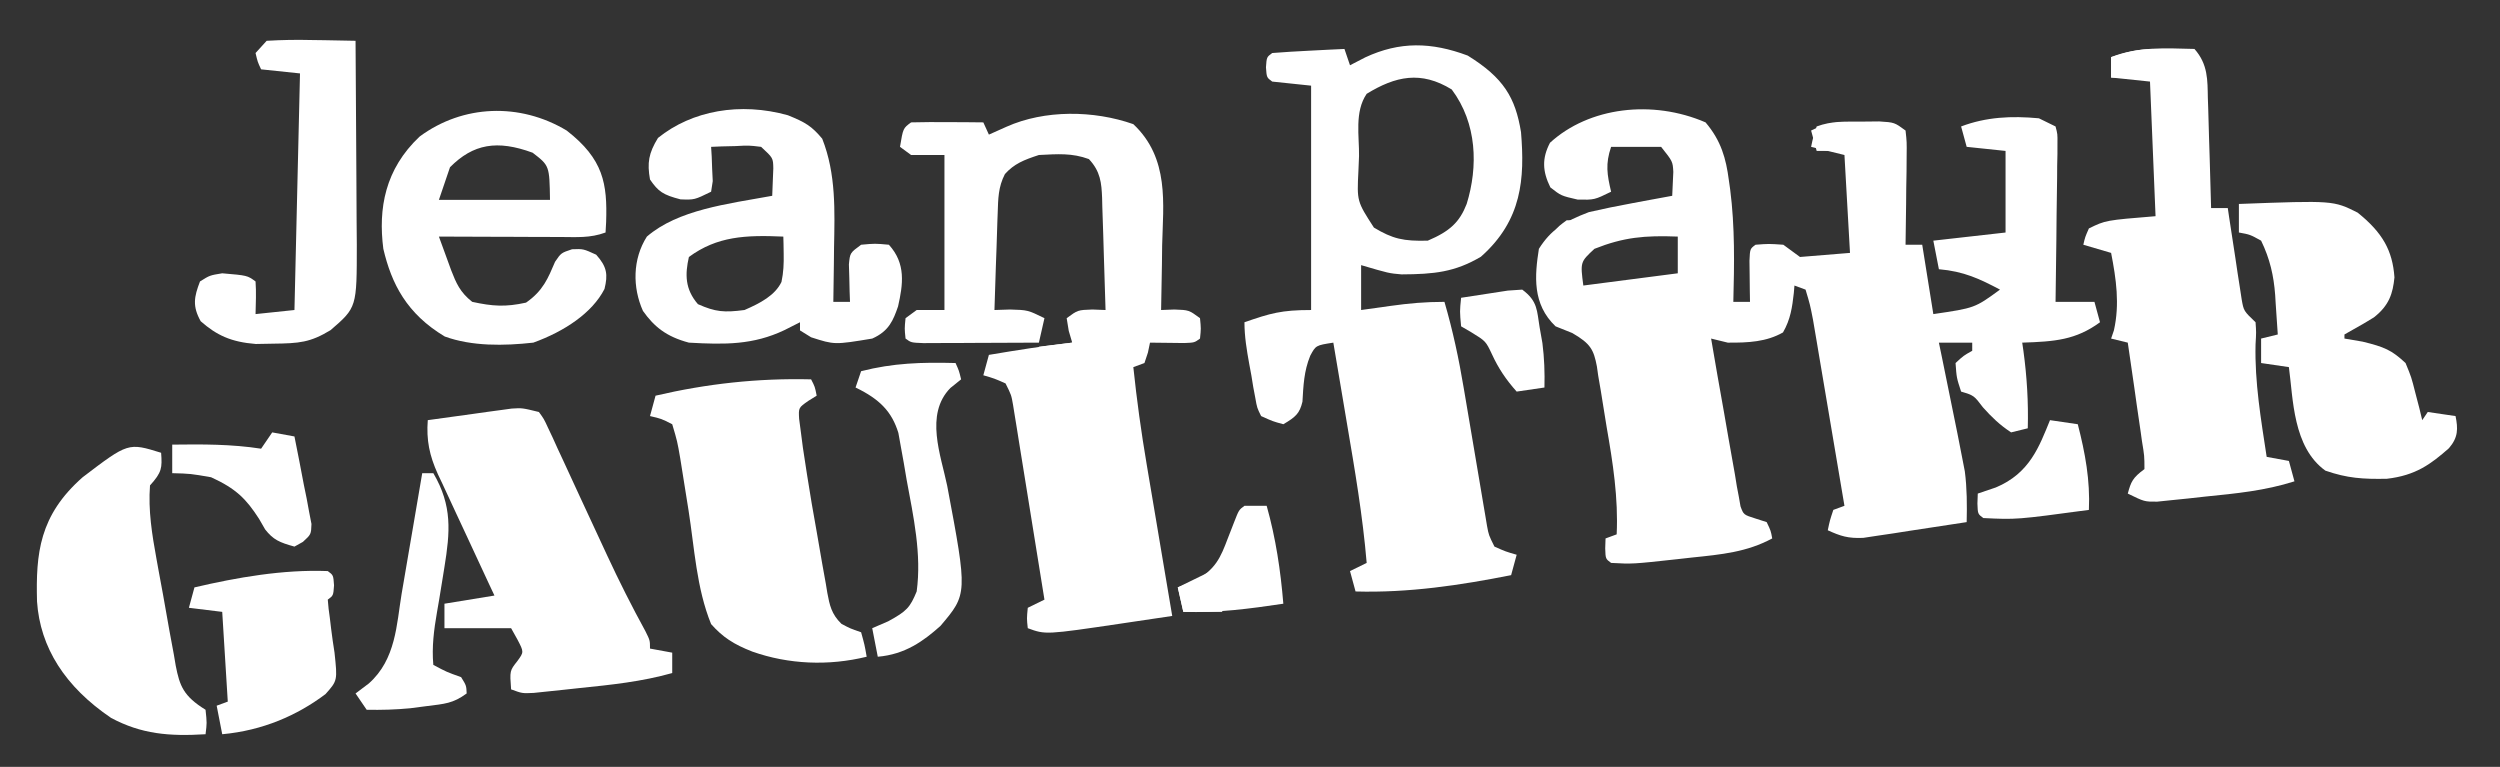
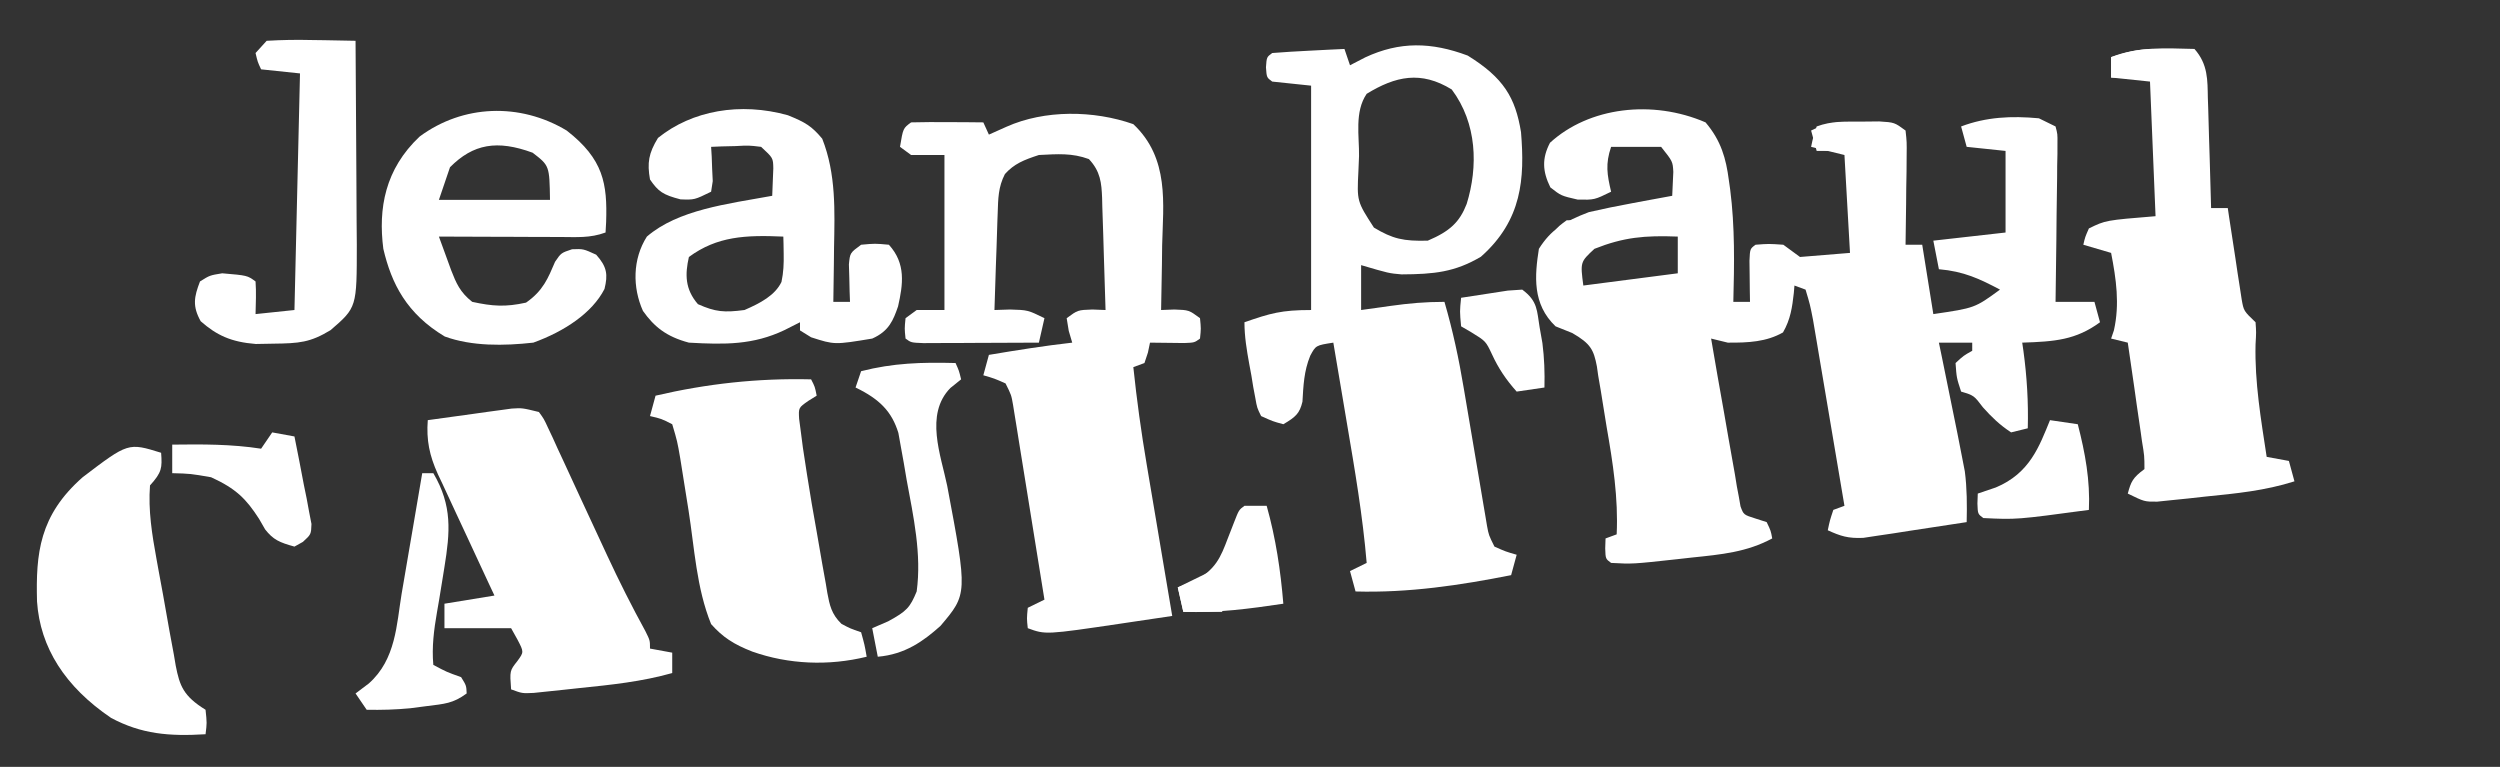
<svg xmlns="http://www.w3.org/2000/svg" width="163" height="50" viewBox="0 0 163 50" fill="none">
  <rect x="0" y="0" width="163" height="50" fill="#333333" stroke="none" />
  <path d="M111.202 7.979C112.224 9.183 112.537 10.345 112.719 11.735C112.763 12.041 112.763 12.041 112.807 12.353C113.121 14.792 113.076 17.234 113.013 19.681C113.372 19.681 113.731 19.681 114.1 19.681C114.096 19.434 114.092 19.188 114.087 18.934C114.084 18.615 114.081 18.297 114.077 17.969C114.073 17.651 114.069 17.333 114.065 17.006C114.1 16.223 114.1 16.223 114.462 15.957C115.322 15.891 115.322 15.891 116.273 15.957C116.632 16.221 116.99 16.484 117.36 16.755C118.974 16.624 118.974 16.624 120.62 16.489C120.5 14.383 120.381 12.277 120.258 10.106C119.541 9.931 118.823 9.755 118.084 9.574C118.22 8.926 118.22 8.926 118.447 8.245C119.434 7.882 120.244 7.934 121.344 7.929C121.733 7.925 122.121 7.921 122.522 7.917C123.518 7.979 123.518 7.979 124.242 8.511C124.324 9.255 124.324 9.255 124.313 10.192C124.311 10.526 124.308 10.86 124.306 11.204C124.297 11.731 124.297 11.731 124.287 12.267C124.284 12.624 124.281 12.98 124.278 13.336C124.269 14.21 124.257 15.084 124.242 15.957C124.601 15.957 124.959 15.957 125.329 15.957C125.687 18.195 125.687 18.195 126.053 20.479C128.759 20.083 128.759 20.083 130.4 18.883C129.077 18.183 128.051 17.694 126.416 17.553C126.236 16.632 126.236 16.632 126.053 15.691C127.607 15.516 129.161 15.34 130.762 15.16C130.762 13.404 130.762 11.649 130.762 9.84C129.925 9.753 129.089 9.665 128.227 9.574C128.047 8.916 128.047 8.916 127.864 8.245C129.493 7.628 131.138 7.545 132.936 7.713C133.294 7.888 133.653 8.064 134.022 8.245C134.153 8.743 134.153 8.743 134.146 9.355C134.145 9.584 134.145 9.813 134.145 10.049C134.14 10.296 134.134 10.543 134.128 10.798C134.127 11.051 134.125 11.304 134.124 11.565C134.118 12.376 134.104 13.186 134.09 13.996C134.085 14.544 134.08 15.093 134.075 15.642C134.063 16.988 134.044 18.334 134.022 19.681C134.859 19.681 135.696 19.681 136.558 19.681C136.737 20.339 136.737 20.339 136.92 21.011C135.347 22.166 133.973 22.272 131.849 22.34C131.888 22.611 131.888 22.611 131.928 22.887C132.157 24.573 132.256 26.231 132.211 27.925C131.673 28.057 131.673 28.057 131.124 28.192C130.359 27.686 129.866 27.202 129.291 26.562C128.701 25.784 128.701 25.784 127.864 25.532C127.57 24.634 127.57 24.634 127.502 23.67C128.023 23.188 128.023 23.188 128.589 22.872C128.589 22.697 128.589 22.521 128.589 22.34C127.872 22.34 127.154 22.34 126.416 22.34C126.486 22.678 126.556 23.016 126.628 23.364C126.924 24.795 127.214 26.227 127.502 27.66C127.563 27.959 127.563 27.959 127.625 28.265C127.73 28.788 127.831 29.313 127.932 29.837C128.018 30.279 128.018 30.279 128.106 30.73C128.251 31.838 128.252 32.93 128.227 34.042C126.991 34.237 125.753 34.423 124.514 34.608C124.163 34.663 123.813 34.718 123.451 34.775C123.113 34.825 122.774 34.874 122.425 34.926C121.959 34.997 121.959 34.997 121.483 35.069C120.488 35.112 120.009 34.954 119.171 34.574C119.307 33.926 119.307 33.926 119.533 33.245C119.772 33.157 120.011 33.069 120.258 32.979C119.956 31.185 119.653 29.391 119.349 27.598C119.246 26.988 119.143 26.377 119.04 25.767C118.893 24.89 118.744 24.012 118.595 23.135C118.55 22.863 118.504 22.59 118.457 22.31C118.413 22.054 118.37 21.799 118.325 21.536C118.287 21.312 118.249 21.088 118.21 20.857C118.016 19.863 118.016 19.863 117.722 18.883C117.364 18.751 117.364 18.751 116.998 18.617C116.984 18.777 116.971 18.938 116.957 19.103C116.854 20.022 116.744 20.823 116.251 21.675C115.172 22.289 113.995 22.35 112.651 22.34C112.292 22.253 111.934 22.165 111.564 22.074C111.839 23.694 112.122 25.313 112.413 26.931C112.511 27.482 112.607 28.033 112.7 28.584C112.834 29.376 112.977 30.166 113.121 30.957C113.181 31.328 113.181 31.328 113.242 31.707C113.286 31.936 113.329 32.165 113.374 32.4C113.409 32.602 113.445 32.804 113.481 33.013C113.682 33.563 113.682 33.563 114.468 33.811C114.705 33.887 114.942 33.964 115.187 34.042C115.458 34.608 115.458 34.608 115.549 35.106C113.896 35.994 112.272 36.15 110.297 36.353C109.992 36.388 109.687 36.422 109.373 36.457C106.443 36.778 106.443 36.778 105.044 36.702C104.682 36.436 104.682 36.436 104.66 35.755C104.667 35.541 104.674 35.327 104.682 35.106C105.041 34.975 105.041 34.975 105.407 34.84C105.519 32.475 105.162 30.176 104.752 27.834C104.675 27.383 104.602 26.931 104.533 26.479C104.433 25.819 104.32 25.162 104.204 24.503C104.161 24.201 104.161 24.201 104.118 23.893C103.909 22.802 103.711 22.407 102.513 21.714C102.153 21.57 101.793 21.425 101.422 21.277C99.896 19.82 100.062 17.976 100.336 16.223C101.127 14.975 101.963 14.457 103.596 13.83C104.541 13.615 105.467 13.421 106.425 13.248C106.676 13.201 106.927 13.154 107.186 13.105C107.8 12.99 108.414 12.878 109.029 12.766C109.044 12.437 109.059 12.108 109.074 11.769C109.083 11.584 109.091 11.398 109.1 11.208C109.062 10.526 109.062 10.526 108.304 9.574C107.229 9.574 106.153 9.574 105.044 9.574C104.664 10.691 104.781 11.381 105.044 12.5C103.958 13.032 103.958 13.032 102.871 13.015C101.784 12.766 101.784 12.766 101.083 12.217C100.571 11.179 100.522 10.332 101.06 9.308C103.604 6.98 107.73 6.479 111.202 7.979ZM103.958 16.223C103.032 17.083 103.032 17.083 103.233 18.617C105.265 18.354 107.297 18.09 109.391 17.819C109.391 17.029 109.391 16.239 109.391 15.425C107.232 15.342 105.869 15.465 103.958 16.223ZM131.124 20.745C131.487 21.277 131.487 21.277 131.487 21.277L131.124 20.745Z" fill="white" />
  <path d="M95.695 3.624C98.041 5.078 98.802 6.361 99.17 8.615C99.418 11.628 99.249 14.355 96.555 16.739C94.855 17.743 93.506 17.879 91.382 17.89C90.556 17.819 90.556 17.819 88.745 17.287C88.745 18.253 88.745 19.218 88.745 20.213C89.372 20.125 90 20.037 90.646 19.947C91.876 19.775 92.917 19.681 94.178 19.681C94.724 21.548 95.121 23.411 95.436 25.306C95.482 25.578 95.528 25.85 95.576 26.13C95.723 26.989 95.867 27.848 96.012 28.707C96.157 29.572 96.303 30.438 96.451 31.303C96.542 31.84 96.633 32.376 96.722 32.912C96.763 33.154 96.804 33.396 96.847 33.645C96.882 33.857 96.918 34.069 96.954 34.288C97.066 34.89 97.066 34.89 97.438 35.638C98.162 35.96 98.162 35.96 98.887 36.17C98.767 36.609 98.648 37.048 98.525 37.5C95.185 38.16 91.853 38.662 88.382 38.564C88.263 38.125 88.143 37.686 88.02 37.234C88.558 36.971 88.558 36.971 89.107 36.702C88.851 33.645 88.332 30.615 87.816 27.576C87.731 27.067 87.645 26.557 87.559 26.048C87.352 24.812 87.143 23.576 86.933 22.34C85.792 22.517 85.792 22.517 85.427 23.194C85.016 24.196 84.98 25.151 84.92 26.191C84.739 26.949 84.481 27.188 83.673 27.66C82.973 27.468 82.973 27.468 82.225 27.128C81.96 26.592 81.96 26.592 81.845 25.94C81.801 25.706 81.757 25.471 81.711 25.229C81.671 24.983 81.632 24.738 81.591 24.485C81.545 24.24 81.5 23.995 81.453 23.744C81.287 22.825 81.138 21.939 81.138 21.011C82.833 20.425 83.538 20.213 85.484 20.213C85.484 15.386 85.484 10.559 85.484 5.585C84.648 5.497 83.811 5.41 82.949 5.319C82.587 5.053 82.587 5.053 82.541 4.388C82.587 3.723 82.587 3.723 82.949 3.457C83.74 3.395 84.533 3.347 85.326 3.308C85.977 3.274 85.977 3.274 86.641 3.24C87.144 3.216 87.144 3.216 87.658 3.192C87.777 3.543 87.897 3.894 88.02 4.255C88.349 4.085 88.677 3.915 89.016 3.74C91.263 2.693 93.328 2.738 95.695 3.624ZM89.107 6.117C88.304 7.296 88.629 8.878 88.609 10.173C88.595 10.5 88.582 10.826 88.568 11.163C88.471 13.124 88.471 13.124 89.579 14.838C90.805 15.576 91.509 15.733 93.091 15.691C94.544 15.075 95.169 14.473 95.627 13.298C96.378 10.871 96.313 8.046 94.653 5.834C92.645 4.599 90.991 4.964 89.107 6.117Z" fill="white" />
  <path d="M73.893 8.095C76.265 10.327 75.835 13.312 75.772 15.991C75.767 16.401 75.762 16.812 75.758 17.223C75.746 18.22 75.727 19.216 75.704 20.213C76.13 20.196 76.13 20.196 76.565 20.18C77.516 20.213 77.516 20.213 78.24 20.745C78.308 21.426 78.308 21.426 78.24 22.075C77.878 22.34 77.878 22.34 77.209 22.366C76.466 22.358 75.723 22.349 74.98 22.34C74.913 22.661 74.913 22.661 74.844 22.989C74.769 23.214 74.695 23.439 74.618 23.67C74.259 23.802 74.259 23.802 73.893 23.936C74.115 26.062 74.407 28.175 74.766 30.29C74.814 30.575 74.862 30.86 74.911 31.153C75.061 32.05 75.213 32.946 75.365 33.843C75.468 34.456 75.571 35.07 75.674 35.683C75.925 37.175 76.177 38.667 76.429 40.16C75.564 40.289 74.698 40.418 73.832 40.546C73.59 40.583 73.347 40.619 73.096 40.656C68.174 41.385 68.174 41.385 67.011 40.958C66.943 40.326 66.943 40.326 67.011 39.628C67.549 39.364 67.549 39.364 68.098 39.096C67.796 37.216 67.493 35.337 67.189 33.458C67.086 32.819 66.983 32.179 66.88 31.54C66.733 30.621 66.584 29.703 66.435 28.785C66.39 28.498 66.344 28.211 66.297 27.916C66.232 27.517 66.232 27.517 66.165 27.109C66.127 26.875 66.09 26.64 66.051 26.399C65.939 25.756 65.939 25.756 65.562 25C64.838 24.678 64.838 24.678 64.113 24.468C64.233 24.029 64.353 23.59 64.476 23.138C66.281 22.835 68.078 22.547 69.909 22.34C69.834 22.088 69.76 21.836 69.683 21.576C69.638 21.302 69.593 21.027 69.547 20.745C70.271 20.213 70.271 20.213 71.222 20.18C71.506 20.191 71.79 20.201 72.082 20.213C72.048 18.982 72.01 17.752 71.967 16.521C71.954 16.103 71.941 15.685 71.93 15.266C71.913 14.664 71.892 14.062 71.87 13.46C71.866 13.274 71.862 13.087 71.857 12.895C71.818 11.934 71.753 11.175 70.996 10.372C69.886 9.965 68.961 10.045 67.736 10.106C66.738 10.432 66.131 10.678 65.522 11.346C65.08 12.2 65.081 12.963 65.05 13.876C65.043 14.057 65.036 14.239 65.029 14.425C65.007 15.003 64.99 15.58 64.974 16.157C64.96 16.549 64.946 16.942 64.931 17.334C64.897 18.294 64.866 19.253 64.838 20.213C65.174 20.202 65.51 20.191 65.857 20.18C67.011 20.213 67.011 20.213 68.098 20.745C67.978 21.271 67.859 21.798 67.736 22.34C66.355 22.348 64.974 22.353 63.593 22.357C63.198 22.359 62.804 22.361 62.398 22.364C62.023 22.365 61.648 22.366 61.262 22.366C60.915 22.368 60.568 22.369 60.21 22.371C59.404 22.34 59.404 22.34 59.042 22.075C58.974 21.426 58.974 21.426 59.042 20.745C59.281 20.569 59.52 20.394 59.767 20.213C60.364 20.213 60.962 20.213 61.578 20.213C61.578 16.878 61.578 13.543 61.578 10.106C60.861 10.106 60.143 10.106 59.404 10.106C59.165 9.931 58.926 9.755 58.68 9.574C58.881 8.363 58.881 8.363 59.404 7.979C60.197 7.959 60.989 7.956 61.782 7.962C62.432 7.966 62.432 7.966 63.096 7.969C63.432 7.972 63.767 7.976 64.113 7.979C64.233 8.242 64.353 8.505 64.476 8.777C64.857 8.607 65.238 8.437 65.63 8.261C68.111 7.154 71.301 7.183 73.893 8.095Z" fill="white" />
  <path d="M143.078 3.191C143.971 4.199 143.928 5.233 143.952 6.395C143.959 6.601 143.966 6.806 143.974 7.017C143.995 7.67 144.012 8.323 144.029 8.976C144.042 9.42 144.057 9.863 144.071 10.307C144.106 11.393 144.136 12.478 144.164 13.564C144.523 13.564 144.882 13.564 145.251 13.564C145.295 13.86 145.295 13.86 145.339 14.162C145.473 15.054 145.611 15.946 145.749 16.838C145.795 17.149 145.841 17.459 145.888 17.779C145.935 18.076 145.981 18.374 146.029 18.68C146.071 18.955 146.113 19.229 146.156 19.512C146.289 20.271 146.289 20.271 147.062 21.011C147.108 21.658 147.108 21.658 147.062 22.457C147.001 24.918 147.415 27.344 147.787 29.787C148.265 29.875 148.743 29.963 149.236 30.053C149.355 30.492 149.475 30.931 149.598 31.383C147.683 31.992 145.811 32.175 143.757 32.38C143.394 32.42 143.031 32.461 142.658 32.502C142.31 32.537 141.962 32.572 141.603 32.609C141.287 32.642 140.97 32.675 140.644 32.708C139.818 32.713 139.818 32.713 138.731 32.181C138.939 31.418 139.043 31.154 139.818 30.585C139.816 29.729 139.816 29.729 139.651 28.73C139.626 28.547 139.601 28.365 139.575 28.177C139.493 27.594 139.407 27.012 139.32 26.43C139.264 26.035 139.208 25.64 139.153 25.245C139.016 24.277 138.875 23.308 138.731 22.34C138.373 22.253 138.014 22.165 137.644 22.075C137.734 21.811 137.734 21.811 137.826 21.543C138.214 19.829 137.976 18.194 137.644 16.489C137.047 16.314 136.449 16.138 135.833 15.957C135.947 15.459 135.947 15.459 136.196 14.894C137.282 14.362 137.282 14.362 140.542 14.096C140.423 11.2 140.303 8.303 140.18 5.319C139.343 5.231 138.507 5.144 137.644 5.053C137.644 4.614 137.644 4.176 137.644 3.723C139.405 3.034 141.141 3.142 143.078 3.191Z" fill="white" />
  <path d="M35.136 26.862C35.46 27.305 35.46 27.305 35.729 27.887C35.883 28.213 35.883 28.213 36.041 28.547C36.148 28.785 36.256 29.023 36.367 29.268C36.481 29.513 36.596 29.758 36.714 30.011C37.083 30.8 37.445 31.59 37.807 32.38C38.167 33.157 38.528 33.934 38.889 34.71C39.123 35.213 39.356 35.715 39.589 36.218C40.362 37.882 41.187 39.524 42.081 41.155C42.38 41.755 42.38 41.755 42.38 42.287C42.858 42.375 43.336 42.463 43.829 42.553C43.829 42.992 43.829 43.431 43.829 43.883C41.845 44.443 39.854 44.65 37.762 44.864C37.415 44.902 37.068 44.94 36.71 44.978C36.214 45.03 36.214 45.03 35.707 45.083C35.256 45.13 35.256 45.13 34.795 45.178C34.049 45.213 34.049 45.213 33.324 44.947C33.233 43.733 33.233 43.733 33.732 43.102C34.163 42.512 34.163 42.512 33.732 41.689C33.597 41.447 33.463 41.206 33.324 40.958C31.89 40.958 30.456 40.958 28.978 40.958C28.978 40.431 28.978 39.904 28.978 39.362C30.054 39.186 31.129 39.011 32.238 38.83C32.106 38.55 31.974 38.269 31.839 37.98C31.349 36.935 30.864 35.889 30.381 34.841C30.171 34.389 29.96 33.938 29.748 33.486C29.442 32.836 29.142 32.184 28.842 31.532C28.747 31.332 28.652 31.132 28.554 30.926C27.995 29.696 27.793 28.69 27.891 27.394C28.894 27.253 29.898 27.115 30.902 26.978C31.187 26.938 31.471 26.898 31.765 26.856C32.039 26.819 32.313 26.782 32.596 26.744C32.848 26.709 33.1 26.675 33.36 26.639C34.049 26.596 34.049 26.596 35.136 26.862Z" fill="white" />
  <path d="M52.884 24.734C53.133 25.216 53.133 25.216 53.247 25.798C53.069 25.909 52.89 26.019 52.707 26.134C52.062 26.584 52.062 26.584 52.103 27.309C52.141 27.599 52.18 27.889 52.219 28.188C52.263 28.521 52.306 28.855 52.35 29.198C52.406 29.572 52.464 29.945 52.522 30.319C52.552 30.516 52.582 30.713 52.613 30.916C52.812 32.2 53.031 33.48 53.264 34.76C53.384 35.431 53.498 36.102 53.612 36.773C53.689 37.202 53.766 37.631 53.844 38.06C53.877 38.259 53.91 38.459 53.943 38.664C54.091 39.445 54.206 40.036 54.862 40.673C55.43 40.977 55.43 40.977 56.144 41.223C56.371 42.038 56.371 42.038 56.507 42.819C54.016 43.429 51.42 43.318 49.059 42.487C47.827 42.005 47.127 41.548 46.364 40.691C45.406 38.334 45.279 35.721 44.893 33.278C44.799 32.685 44.704 32.092 44.609 31.5C44.523 30.966 44.438 30.433 44.354 29.899C44.159 28.77 44.159 28.77 43.829 27.66C43.116 27.298 43.116 27.298 42.38 27.128C42.499 26.689 42.619 26.25 42.742 25.798C46.065 25.022 49.4 24.649 52.884 24.734Z" fill="white" />
  <path d="M51.368 7.513C52.534 7.983 52.927 8.233 53.609 9.043C54.522 11.348 54.423 13.78 54.379 16.157C54.375 16.498 54.372 16.838 54.369 17.19C54.36 18.02 54.349 18.851 54.333 19.681C54.692 19.681 55.051 19.681 55.42 19.681C55.412 19.457 55.403 19.233 55.395 19.002C55.388 18.71 55.382 18.419 55.375 18.118C55.366 17.828 55.358 17.538 55.349 17.239C55.42 16.489 55.42 16.489 56.145 15.957C57.05 15.874 57.05 15.874 57.956 15.957C59.077 17.192 58.878 18.536 58.554 19.975C58.245 20.869 57.966 21.591 56.869 22.075C54.412 22.482 54.412 22.482 52.885 21.991C52.645 21.843 52.406 21.695 52.16 21.543C52.16 21.367 52.16 21.192 52.16 21.011C51.656 21.266 51.656 21.266 51.141 21.526C49.111 22.49 47.272 22.475 44.916 22.34C43.441 21.949 42.648 21.299 41.92 20.272C41.235 18.742 41.238 16.898 42.176 15.426C44.213 13.675 47.408 13.299 50.349 12.766C50.369 12.384 50.383 12.002 50.394 11.619C50.403 11.406 50.411 11.193 50.42 10.974C50.406 10.297 50.406 10.297 49.624 9.575C48.825 9.478 48.825 9.478 47.949 9.525C47.653 9.532 47.357 9.539 47.052 9.546C46.825 9.556 46.598 9.565 46.364 9.575C46.377 9.78 46.39 9.985 46.403 10.196C46.413 10.463 46.422 10.729 46.432 11.004C46.445 11.269 46.458 11.535 46.471 11.808C46.418 12.151 46.418 12.151 46.364 12.5C45.278 13.032 45.278 13.032 44.372 12.999C43.235 12.706 42.919 12.493 42.38 11.702C42.189 10.619 42.288 9.991 42.901 8.993C45.125 7.2 48.265 6.649 51.368 7.513ZM44.916 16.755C44.659 17.89 44.658 18.851 45.504 19.831C46.65 20.34 47.216 20.387 48.538 20.213C49.588 19.76 50.532 19.255 50.952 18.384C51.085 17.765 51.109 17.183 51.096 16.556C51.093 16.343 51.09 16.131 51.086 15.912C51.082 15.751 51.078 15.591 51.073 15.426C48.609 15.317 46.76 15.401 44.916 16.755Z" fill="white" />
-   <path d="M145.976 13.298C152.132 13.069 152.132 13.069 153.718 13.863C155.336 15.164 155.994 16.322 156.118 18.085C156.015 19.132 155.775 19.914 154.779 20.693C154.326 20.974 153.862 21.247 153.387 21.508C153.125 21.657 153.125 21.657 152.858 21.808C152.858 21.896 152.858 21.984 152.858 22.074C153.246 22.14 153.635 22.206 154.035 22.274C155.467 22.624 155.926 22.818 156.842 23.67C157.221 24.589 157.221 24.589 157.476 25.598C157.564 25.934 157.652 26.27 157.742 26.616C157.804 26.873 157.865 27.129 157.929 27.394C158.108 27.13 158.108 27.13 158.291 26.862C158.889 26.949 159.486 27.037 160.102 27.128C160.265 27.946 160.284 28.513 159.669 29.225C158.488 30.265 157.504 30.999 155.623 31.216C154.062 31.246 153.042 31.181 151.613 30.685C149.491 29.149 149.519 26.016 149.236 23.936C148.638 23.848 148.04 23.761 147.424 23.67C147.424 23.144 147.424 22.617 147.424 22.074C147.962 21.943 147.962 21.943 148.511 21.808C148.469 21.138 148.424 20.468 148.375 19.797C148.364 19.61 148.353 19.422 148.341 19.229C148.247 17.976 148.001 16.877 147.424 15.691C146.705 15.293 146.705 15.293 145.976 15.159C145.976 14.545 145.976 13.931 145.976 13.298Z" fill="white" />
-   <path d="M36.947 8.511C39.354 10.379 39.601 11.983 39.52 14.469C39.508 14.697 39.495 14.925 39.482 15.159C38.461 15.534 37.609 15.455 36.468 15.451C36.013 15.451 35.558 15.45 35.089 15.449C34.611 15.447 34.134 15.444 33.641 15.442C33.156 15.441 32.671 15.44 32.185 15.438C30.995 15.435 29.805 15.431 28.616 15.425C28.786 15.896 28.958 16.366 29.131 16.836C29.226 17.098 29.322 17.36 29.42 17.63C29.74 18.448 29.99 19.052 30.789 19.681C32.121 19.971 32.965 20.026 34.298 19.731C35.415 18.955 35.734 18.134 36.19 17.069C36.584 16.489 36.584 16.489 37.3 16.251C38.033 16.223 38.033 16.223 38.871 16.606C39.582 17.399 39.643 17.909 39.413 18.84C38.612 20.411 36.786 21.612 34.773 22.34C32.853 22.554 30.774 22.585 29 21.941C26.517 20.453 25.529 18.507 24.993 16.223C24.655 13.595 25.098 11.032 27.363 8.901C30.173 6.822 33.889 6.674 36.947 8.511ZM29.34 10.904C29.101 11.606 28.862 12.309 28.616 13.032C31.006 13.032 33.397 13.032 35.86 13.032C35.825 10.801 35.825 10.801 34.728 9.957C32.412 9.106 30.854 9.38 29.34 10.904Z" fill="white" />
+   <path d="M36.947 8.511C39.354 10.379 39.601 11.983 39.52 14.469C39.508 14.697 39.495 14.925 39.482 15.159C38.461 15.534 37.609 15.455 36.468 15.451C36.013 15.451 35.558 15.45 35.089 15.449C34.611 15.447 34.134 15.444 33.641 15.442C33.156 15.441 32.671 15.44 32.185 15.438C30.995 15.435 29.805 15.431 28.616 15.425C28.786 15.896 28.958 16.366 29.131 16.836C29.226 17.098 29.322 17.36 29.42 17.63C29.74 18.448 29.99 19.052 30.789 19.681C32.121 19.971 32.965 20.026 34.298 19.731C35.415 18.955 35.734 18.134 36.19 17.069C36.584 16.489 36.584 16.489 37.3 16.251C38.033 16.223 38.033 16.223 38.871 16.606C39.582 17.399 39.643 17.909 39.413 18.84C38.612 20.411 36.786 21.612 34.773 22.34C32.853 22.554 30.774 22.585 29 21.941C26.517 20.453 25.529 18.507 24.993 16.223C24.655 13.595 25.098 11.032 27.363 8.901C30.173 6.822 33.889 6.674 36.947 8.511M29.34 10.904C29.101 11.606 28.862 12.309 28.616 13.032C31.006 13.032 33.397 13.032 35.86 13.032C35.825 10.801 35.825 10.801 34.728 9.957C32.412 9.106 30.854 9.38 29.34 10.904Z" fill="white" />
  <path d="M10.505 29.521C10.577 30.51 10.559 30.79 9.78 31.649C9.657 33.273 9.911 34.84 10.204 36.449C10.249 36.697 10.294 36.945 10.34 37.201C10.435 37.722 10.532 38.244 10.629 38.765C10.776 39.562 10.915 40.36 11.053 41.158C11.147 41.666 11.242 42.174 11.336 42.682C11.377 42.92 11.417 43.158 11.458 43.403C11.717 44.727 11.961 45.385 13.402 46.277C13.493 47.141 13.493 47.141 13.402 47.872C11.012 48.019 9.216 47.86 7.244 46.809C4.239 44.773 2.615 42.215 2.414 39.215C2.333 36.09 2.558 33.609 5.388 31.117C8.359 28.855 8.359 28.855 10.505 29.521Z" fill="white" />
  <path d="M17.387 2.66C18.397 2.601 19.323 2.585 20.33 2.61C20.603 2.613 20.876 2.617 21.157 2.621C21.832 2.63 22.507 2.644 23.182 2.66C23.199 4.703 23.212 6.747 23.22 8.791C23.224 9.74 23.229 10.69 23.237 11.639C23.245 12.556 23.249 13.473 23.251 14.391C23.253 14.908 23.259 15.426 23.264 15.943C23.265 20.048 23.265 20.048 21.552 21.526C20.225 22.33 19.519 22.388 17.817 22.407C17.441 22.414 17.065 22.421 16.678 22.428C15.058 22.299 14.118 21.854 13.085 20.944C12.538 19.963 12.65 19.363 13.04 18.351C13.674 17.952 13.674 17.952 14.489 17.819C16.128 17.959 16.128 17.959 16.662 18.351C16.713 19.061 16.678 19.767 16.662 20.479C17.917 20.347 17.917 20.347 19.198 20.213C19.317 15.122 19.437 10.032 19.56 4.787C18.723 4.699 17.887 4.612 17.024 4.521C16.798 4.039 16.798 4.039 16.662 3.457C16.901 3.194 17.14 2.931 17.387 2.66Z" fill="white" />
-   <path d="M21.371 37.234C21.733 37.5 21.733 37.5 21.779 38.165C21.733 38.83 21.733 38.83 21.371 39.096C21.396 39.491 21.445 39.885 21.504 40.278C21.533 40.521 21.562 40.764 21.592 41.014C21.655 41.525 21.728 42.035 21.81 42.545C22.005 44.375 22.005 44.375 21.223 45.255C19.383 46.641 17.135 47.63 14.489 47.872C14.369 47.258 14.25 46.644 14.127 46.011C14.485 45.879 14.485 45.879 14.851 45.745C14.732 43.814 14.612 41.883 14.489 39.894C13.413 39.762 13.413 39.762 12.316 39.628C12.435 39.189 12.555 38.75 12.678 38.298C15.443 37.652 18.455 37.12 21.371 37.234Z" fill="white" />
  <path d="M62.302 23.67C62.527 24.167 62.527 24.167 62.664 24.734C62.433 24.921 62.201 25.107 61.963 25.299C60.278 27.023 61.353 29.698 61.759 31.682C63.084 38.73 63.084 38.73 61.315 40.812C60.219 41.789 59.021 42.667 57.231 42.819C57.112 42.205 56.992 41.59 56.869 40.958C57.213 40.809 57.556 40.661 57.91 40.509C59.133 39.844 59.338 39.597 59.767 38.564C60.1 36.136 59.554 33.669 59.11 31.267C59.049 30.908 58.989 30.549 58.928 30.191C58.867 29.85 58.805 29.508 58.741 29.157C58.686 28.85 58.631 28.543 58.574 28.226C58.152 26.855 57.376 26.033 55.782 25.266C55.902 24.915 56.021 24.564 56.144 24.202C58.239 23.667 60.093 23.611 62.302 23.67Z" fill="white" />
  <path d="M27.529 30.851C27.768 30.851 28.007 30.851 28.253 30.851C29.504 32.982 29.344 34.691 28.978 36.968C28.947 37.159 28.916 37.351 28.885 37.548C28.617 39.207 28.617 39.207 28.493 39.907C28.293 41.063 28.146 42.187 28.253 43.351C29.12 43.813 29.12 43.813 30.064 44.149C30.404 44.697 30.404 44.697 30.427 45.213C29.532 45.869 29.011 45.889 27.778 46.044C27.265 46.111 27.265 46.111 26.741 46.179C25.782 46.27 24.873 46.295 23.907 46.277C23.668 45.925 23.429 45.575 23.182 45.213C23.466 44.999 23.75 44.785 24.043 44.565C25.825 42.991 25.856 40.687 26.185 38.721C26.244 38.38 26.244 38.38 26.303 38.033C26.427 37.318 26.548 36.603 26.669 35.888C26.753 35.399 26.836 34.91 26.921 34.421C27.125 33.231 27.327 32.041 27.529 30.851Z" fill="white" />
  <path d="M17.749 28.192C18.227 28.279 18.705 28.367 19.198 28.457C19.411 29.504 19.611 30.551 19.809 31.599C19.87 31.897 19.931 32.195 19.994 32.501C20.046 32.787 20.099 33.072 20.153 33.366C20.204 33.63 20.255 33.893 20.308 34.164C20.284 34.84 20.284 34.84 19.749 35.331C19.567 35.433 19.385 35.534 19.198 35.638C18.222 35.368 17.817 35.193 17.288 34.519C17.156 34.291 17.024 34.062 16.889 33.827C16.062 32.547 15.41 31.866 13.764 31.117C12.414 30.883 12.414 30.883 11.229 30.851C11.229 30.237 11.229 29.622 11.229 28.989C13.202 28.964 15.083 28.955 17.024 29.255C17.264 28.904 17.503 28.553 17.749 28.192Z" fill="white" />
  <path d="M81.138 32.979C81.616 32.979 82.094 32.979 82.587 32.979C83.183 35.101 83.495 37.199 83.673 39.362C81.475 39.689 79.4 39.967 77.153 39.894C77.034 39.367 76.914 38.84 76.791 38.298C77.127 38.166 77.463 38.035 77.81 37.899C79.259 37.19 79.599 36.298 80.051 35.106C80.121 34.928 80.191 34.748 80.263 34.564C80.328 34.398 80.392 34.231 80.459 34.059C80.776 33.245 80.776 33.245 81.138 32.979Z" fill="white" />
  <path d="M133.66 27.394C134.258 27.481 134.855 27.569 135.471 27.66C135.958 29.547 136.283 31.323 136.196 33.245C131.473 33.882 131.473 33.882 129.313 33.777C128.951 33.511 128.951 33.511 128.928 32.829C128.936 32.615 128.943 32.401 128.951 32.181C129.34 32.049 129.728 31.918 130.128 31.782C132.343 30.855 132.96 29.106 133.66 27.394Z" fill="white" />
  <path d="M99.249 18.883C100.276 19.637 100.203 20.278 100.381 21.326C100.442 21.67 100.502 22.014 100.565 22.368C100.69 23.342 100.722 24.289 100.698 25.266C100.1 25.354 99.502 25.441 98.887 25.532C98.183 24.744 97.686 23.993 97.279 23.105C96.873 22.244 96.873 22.244 95.921 21.659C95.704 21.533 95.488 21.407 95.264 21.277C95.174 20.296 95.174 20.296 95.264 19.415C95.912 19.311 96.562 19.212 97.211 19.116C97.573 19.06 97.934 19.005 98.307 18.947C98.618 18.926 98.928 18.905 99.249 18.883Z" fill="white" />
  <path d="M121.707 7.979C121.344 8.511 121.344 8.511 120.235 8.81C119.708 8.925 119.708 8.925 119.171 9.043C119.53 9.306 119.888 9.569 120.258 9.84C119.66 9.84 119.062 9.84 118.447 9.84C118.327 9.402 118.208 8.963 118.084 8.511C119.404 7.864 120.154 7.936 121.707 7.979Z" fill="white" />
  <path d="M78.965 37.234C78.965 38.298 78.339 38.777 77.516 39.628C78.233 39.628 78.95 39.628 79.689 39.628C79.689 39.715 79.689 39.803 79.689 39.894C78.852 39.894 78.015 39.894 77.153 39.894C77.034 39.367 76.914 38.84 76.791 38.298C77.508 37.947 78.225 37.596 78.965 37.234Z" fill="white" />
  <path d="M140.542 3.192C140.542 3.367 140.542 3.543 140.542 3.723C140.105 3.83 140.105 3.83 139.659 3.94C139.353 4.044 139.047 4.148 138.731 4.255C138.612 4.519 138.492 4.782 138.369 5.053C138.13 5.053 137.891 5.053 137.644 5.053C137.644 4.614 137.644 4.176 137.644 3.723C138.697 3.389 139.382 3.192 140.542 3.192Z" fill="white" />
  <path d="M102.147 14.362C102.505 14.362 102.864 14.362 103.233 14.362C102.729 15.257 102.154 15.688 101.06 16.223C101.332 14.96 101.332 14.96 102.147 14.362Z" fill="white" />
-   <path d="M69.909 21.808C70.507 21.896 71.104 21.984 71.72 22.074C71.72 22.25 71.72 22.425 71.72 22.606C70.724 22.85 70.141 22.901 69.117 22.889C68.433 22.881 68.433 22.881 67.736 22.872C67.736 22.785 67.736 22.697 67.736 22.606C68.453 22.519 69.17 22.431 69.909 22.34C69.909 22.165 69.909 21.989 69.909 21.808Z" fill="white" />
</svg>